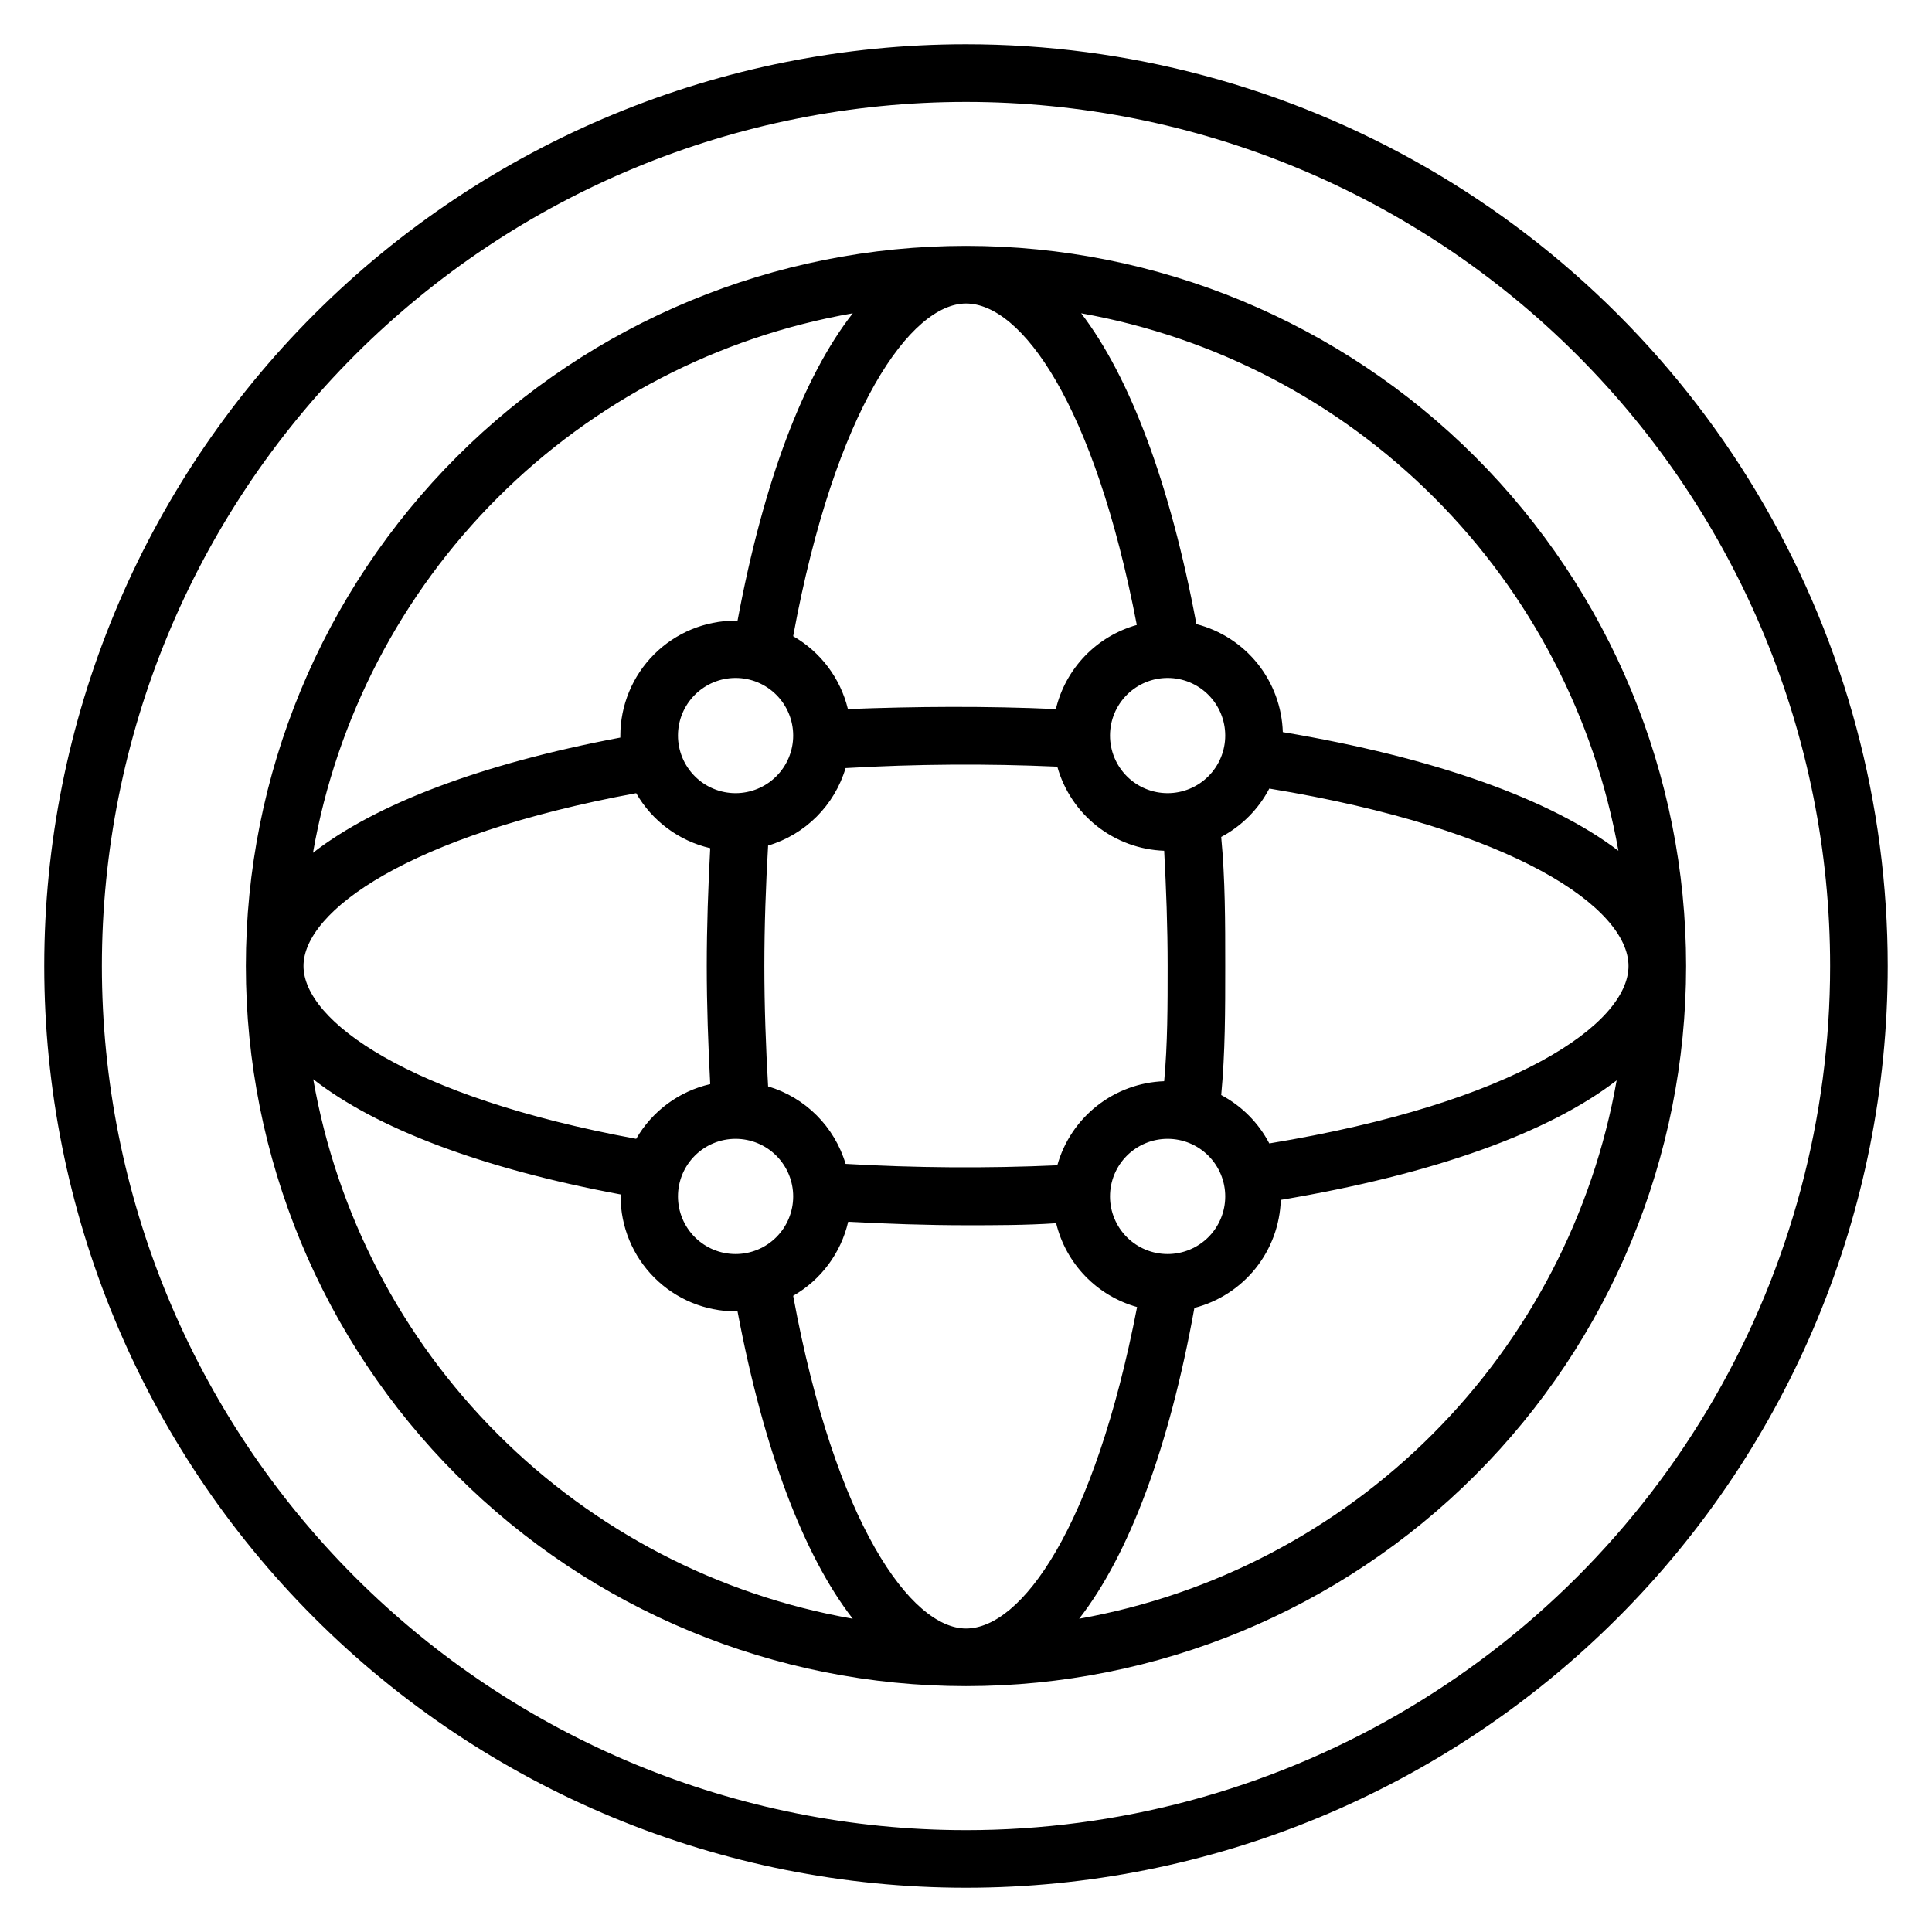
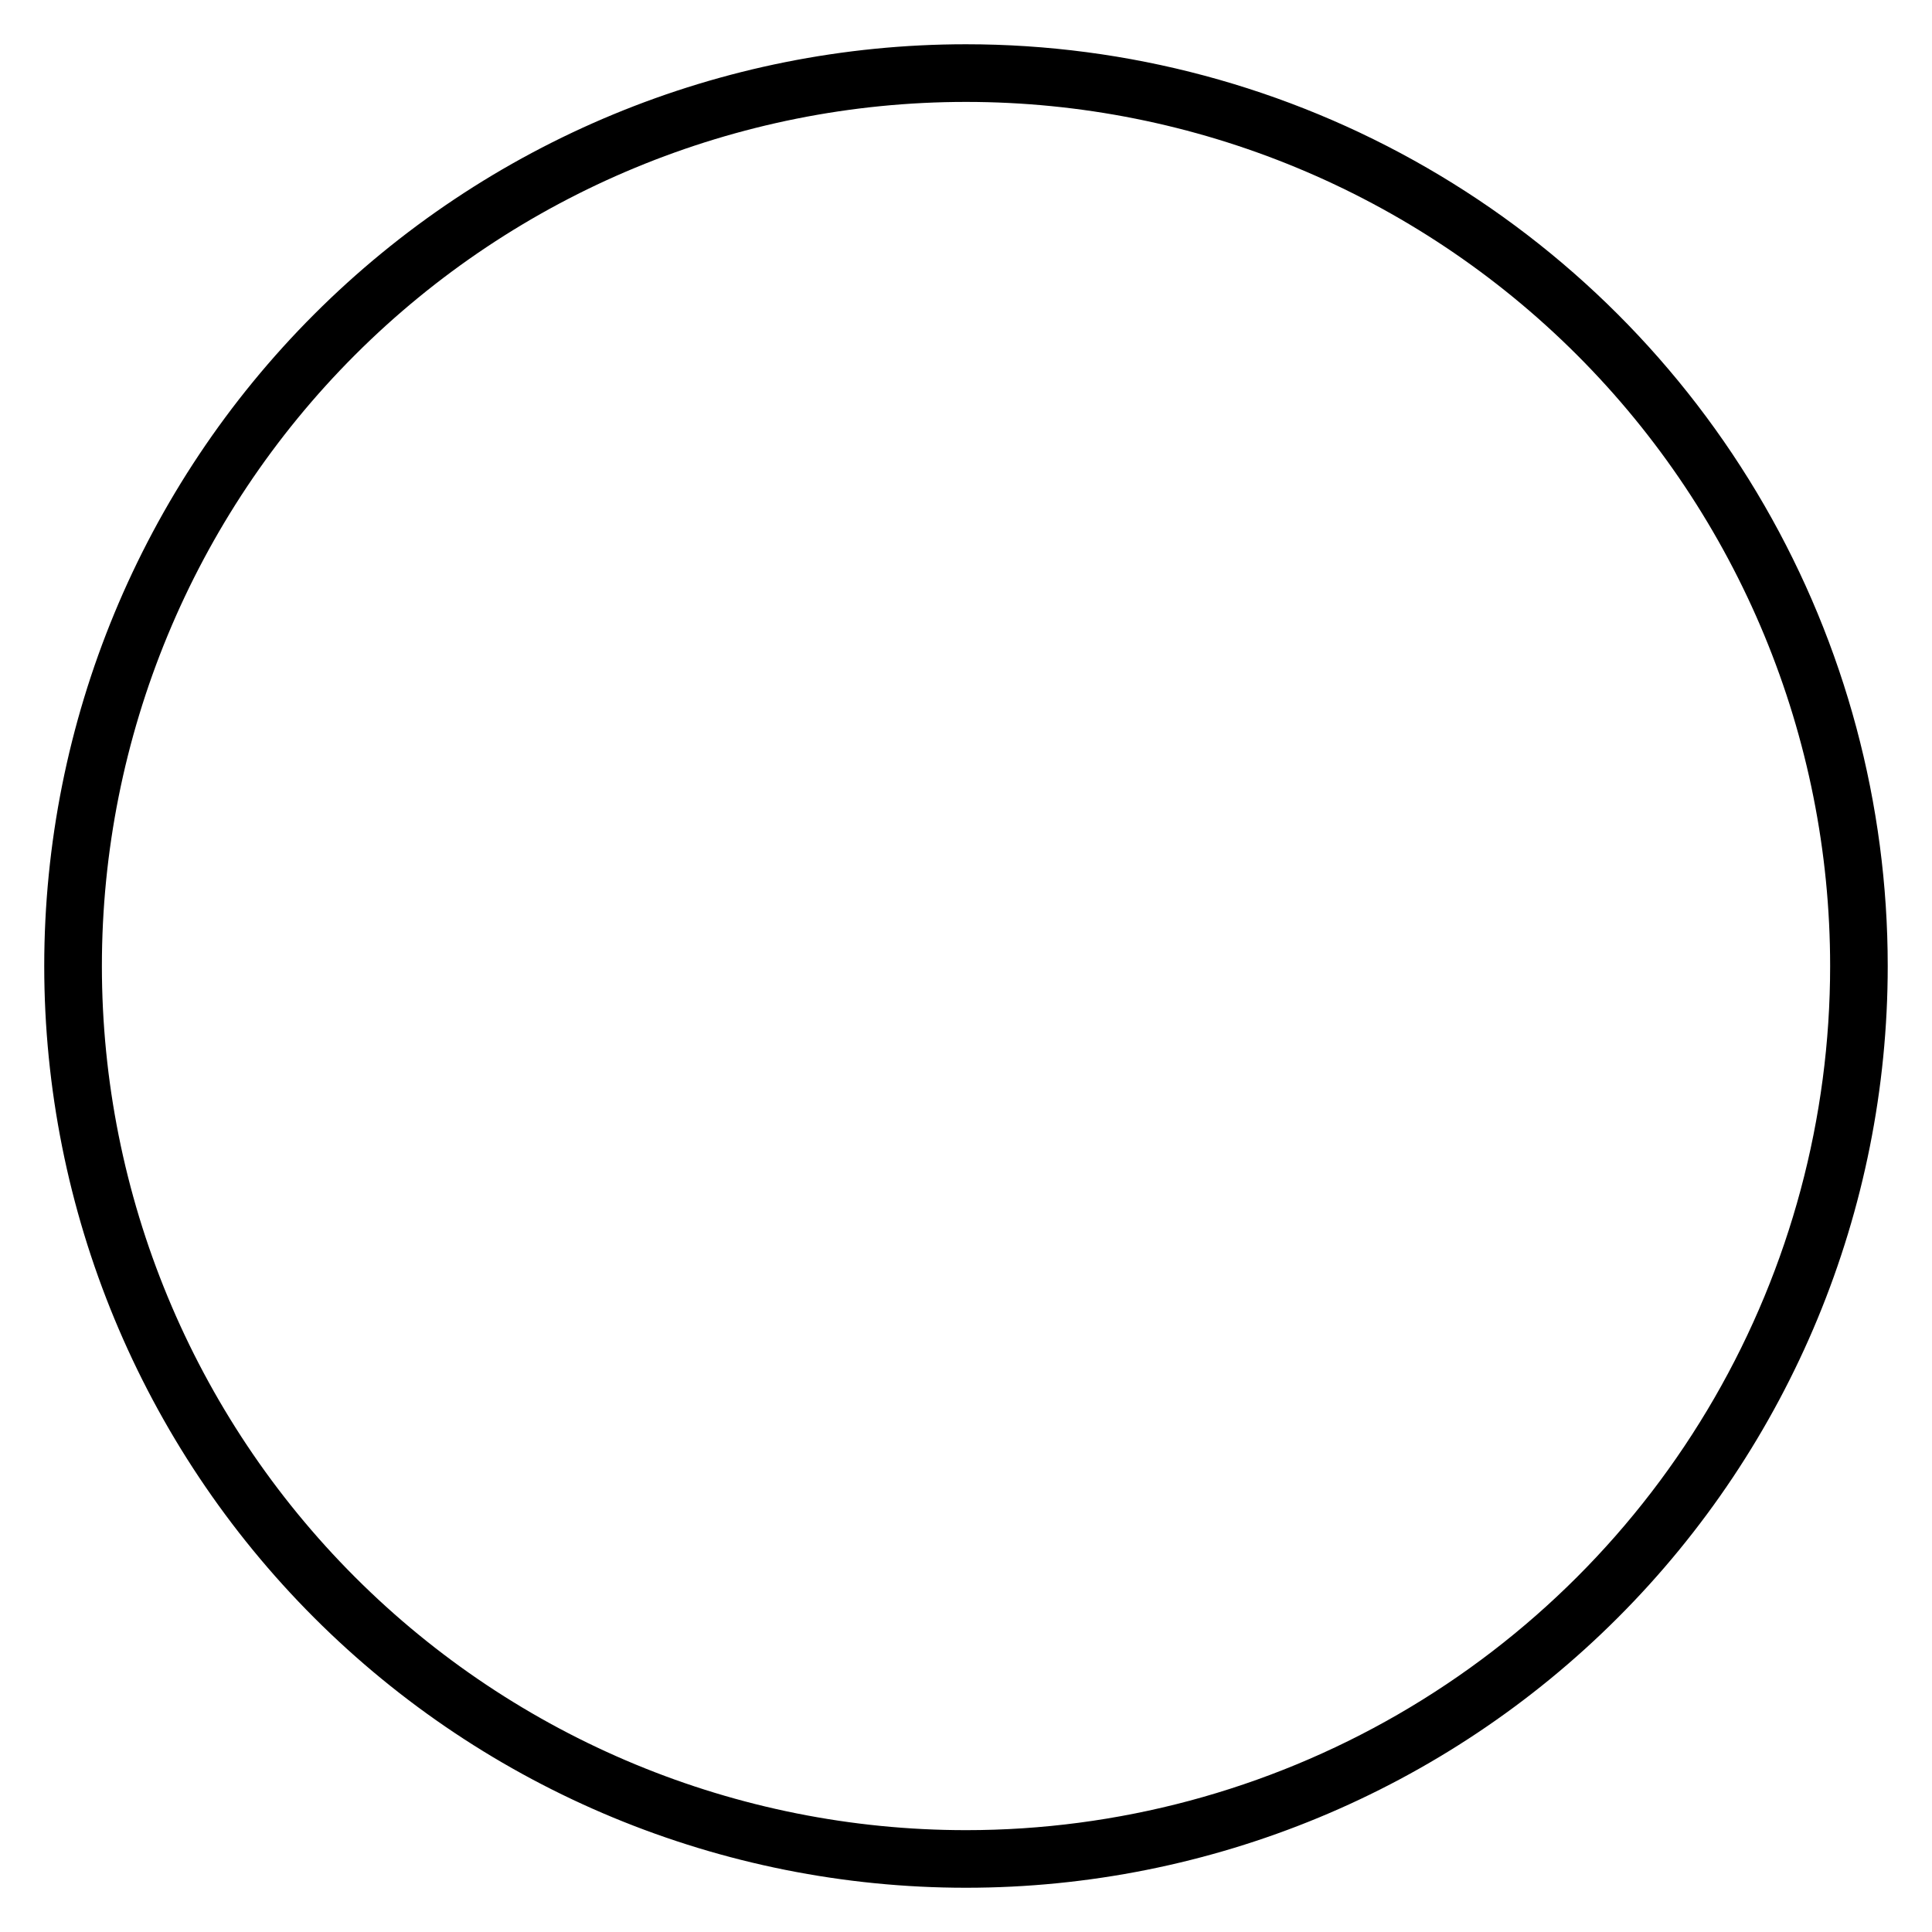
<svg xmlns="http://www.w3.org/2000/svg" fill="#000000" width="800px" height="800px" version="1.1" viewBox="144 144 512 512">
  <g>
-     <path d="m400 209.16c-50.613 0-99.156 20.105-134.95 55.895-35.789 35.789-55.895 84.332-55.895 134.95s20.105 99.152 55.895 134.94c35.789 35.789 84.332 55.895 134.95 55.895s99.152-20.105 134.94-55.895c35.789-35.789 55.895-84.328 55.895-134.94s-20.105-99.156-55.895-134.95c-35.789-35.789-84.328-55.895-134.94-55.895zm80.379 237.86c-2.856-5.461-7.301-9.934-12.746-12.824 1.066-11.297 1.066-22.52 1.066-34.195 0-11.68 0-22.902-1.07-34.199h0.004c5.445-2.891 9.891-7.359 12.746-12.824 65.266 10.762 95.191 31.754 95.191 47.023 0 15.266-29.926 36.258-95.191 47.02zm-80.379 128.55c-14.504 0-34.656-27.711-45.801-88.168 7.379-4.223 12.66-11.336 14.578-19.617 10.305 0.535 20.84 0.918 31.297 0.918 7.633 0 15.801 0 23.816-0.535v-0.004c1.277 5.277 3.941 10.113 7.711 14.02 3.769 3.906 8.512 6.734 13.738 8.195-11.371 58.703-30.684 85.191-45.34 85.191zm-87.406-129.77c-60.457-11.145-88.164-31.297-88.164-45.801s27.711-34.656 88.168-45.801h-0.004c4.227 7.379 11.336 12.66 19.621 14.578-0.535 10.305-0.918 20.762-0.918 31.223 0 10.457 0.383 20.914 0.918 31.297-8.273 1.898-15.379 7.152-19.621 14.504zm87.406-221.37c14.656 0 33.969 26.488 45.266 85.191v-0.004c-5.238 1.469-9.984 4.309-13.758 8.227-3.769 3.922-6.426 8.773-7.691 14.062-18.777-0.84-37.176-0.688-55.113 0-1.977-8.156-7.223-15.141-14.504-19.312 11.145-60.457 31.297-88.164 45.801-88.164zm24.199 228.39-0.004-0.004c-18.695 0.832-37.422 0.703-56.105-0.379-2.941-9.871-10.664-17.59-20.535-20.535-0.609-10.535-0.992-21.223-0.992-31.906 0-10.688 0.383-21.375 0.992-31.906v-0.004c9.871-2.941 17.594-10.664 20.535-20.535 18.684-1.082 37.41-1.211 56.105-0.379 1.746 6.238 5.43 11.762 10.523 15.77 5.09 4.004 11.324 6.289 17.797 6.519 0.535 9.922 0.918 20.152 0.918 30.535s0 20.688-0.918 30.535v-0.004c-6.473 0.23-12.707 2.516-17.797 6.523-5.094 4.004-8.777 9.527-10.523 15.766zm29.234-98.625c-4.051 0-7.934-1.609-10.797-4.473-2.863-2.863-4.473-6.746-4.473-10.797 0-4.047 1.609-7.93 4.473-10.793s6.746-4.473 10.797-4.473c4.047 0 7.93 1.609 10.793 4.473 2.863 2.863 4.473 6.746 4.473 10.793 0 4.051-1.609 7.934-4.473 10.797-2.863 2.863-6.746 4.473-10.793 4.473zm-114.5-30.535c4.051 0 7.934 1.609 10.797 4.473 2.863 2.863 4.473 6.746 4.473 10.793 0 4.051-1.609 7.934-4.473 10.797-2.863 2.863-6.746 4.473-10.797 4.473-4.047 0-7.93-1.609-10.793-4.473-2.863-2.863-4.473-6.746-4.473-10.797 0-4.047 1.609-7.93 4.473-10.793s6.746-4.473 10.793-4.473zm0 122.14c4.051 0 7.934 1.605 10.797 4.469 2.863 2.863 4.473 6.746 4.473 10.797 0 4.051-1.609 7.934-4.473 10.797-2.863 2.863-6.746 4.469-10.797 4.469-4.047 0-7.93-1.605-10.793-4.469s-4.473-6.746-4.473-10.797c0-4.051 1.609-7.934 4.473-10.797s6.746-4.469 10.793-4.469zm114.5 30.535v-0.004c-4.051 0-7.934-1.605-10.797-4.469s-4.473-6.746-4.473-10.797c0-4.051 1.609-7.934 4.473-10.797s6.746-4.469 10.797-4.469c4.047 0 7.93 1.605 10.793 4.469 2.863 2.863 4.473 6.746 4.473 10.797 0 4.051-1.609 7.934-4.473 10.797-2.863 2.863-6.746 4.469-10.793 4.469zm119.46-106.87c-17.863-13.586-48.473-24.656-88.934-31.449-0.203-6.609-2.547-12.973-6.676-18.133-4.129-5.16-9.82-8.844-16.223-10.492-6.945-37.25-17.633-65.496-30.535-82.363v-0.004c35.453 6.328 68.109 23.379 93.566 48.852 25.457 25.469 42.488 58.137 48.801 93.59zm-202.9-142.44c-13.055 16.719-23.664 44.656-30.535 81.449h-0.535c-8.098 0-15.863 3.219-21.59 8.945-5.727 5.723-8.941 13.492-8.941 21.59v0.457c-36.793 6.945-64.73 17.559-81.449 30.535 6.242-35.652 23.328-68.512 48.93-94.098 25.598-25.586 58.465-42.652 94.121-48.879zm-142.98 202.98c16.719 13.055 44.656 23.664 81.449 30.535v0.457-0.004c0 8.102 3.219 15.867 8.945 21.594 5.723 5.727 13.492 8.941 21.59 8.941h0.457c6.945 36.793 17.559 64.73 30.535 81.449-35.641-6.238-68.492-23.312-94.078-48.898-25.582-25.586-42.66-58.438-48.898-94.074zm202.98 142.97c13.129-16.871 23.816-45.113 30.535-82.363h-0.004c6.402-1.652 12.094-5.332 16.227-10.496 4.129-5.16 6.469-11.523 6.676-18.133 40.535-6.793 71.145-17.863 89.008-31.68l-0.004 0.004c-6.273 35.504-23.297 68.23-48.773 93.746-25.473 25.516-58.168 42.594-93.664 48.922z" />
-     <path d="m400 155.73c-64.785 0-126.92 25.734-172.73 71.547-45.812 45.809-71.547 107.94-71.547 172.73s25.734 126.91 71.547 172.72c45.809 45.812 107.94 71.547 172.73 71.547s126.91-25.734 172.72-71.547c45.812-45.809 71.547-107.94 71.547-172.72 0-42.879-11.285-85.004-32.727-122.14-21.438-37.133-52.273-67.969-89.41-89.41-37.133-21.438-79.254-32.727-122.13-32.727zm0 473.28c-60.738 0-118.98-24.129-161.93-67.074-42.945-42.949-67.07-101.2-67.07-161.93 0-60.738 24.125-118.98 67.07-161.93 42.949-42.945 101.2-67.07 161.93-67.07 60.734 0 118.98 24.125 161.93 67.07 42.945 42.949 67.074 101.2 67.074 161.93 0 40.195-10.582 79.688-30.684 114.5-20.098 34.812-49.008 63.723-83.82 83.82-34.812 20.102-74.305 30.684-114.5 30.684z" />
+     <path d="m400 155.73c-64.785 0-126.92 25.734-172.73 71.547-45.812 45.809-71.547 107.94-71.547 172.73s25.734 126.91 71.547 172.72c45.809 45.812 107.94 71.547 172.73 71.547s126.91-25.734 172.72-71.547c45.812-45.809 71.547-107.94 71.547-172.72 0-42.879-11.285-85.004-32.727-122.14-21.438-37.133-52.273-67.969-89.41-89.41-37.133-21.438-79.254-32.727-122.13-32.727m0 473.28c-60.738 0-118.98-24.129-161.93-67.074-42.945-42.949-67.07-101.2-67.07-161.93 0-60.738 24.125-118.98 67.07-161.93 42.949-42.945 101.2-67.07 161.93-67.07 60.734 0 118.98 24.125 161.93 67.07 42.945 42.949 67.074 101.2 67.074 161.93 0 40.195-10.582 79.688-30.684 114.5-20.098 34.812-49.008 63.723-83.82 83.82-34.812 20.102-74.305 30.684-114.5 30.684z" />
  </g>
</svg>